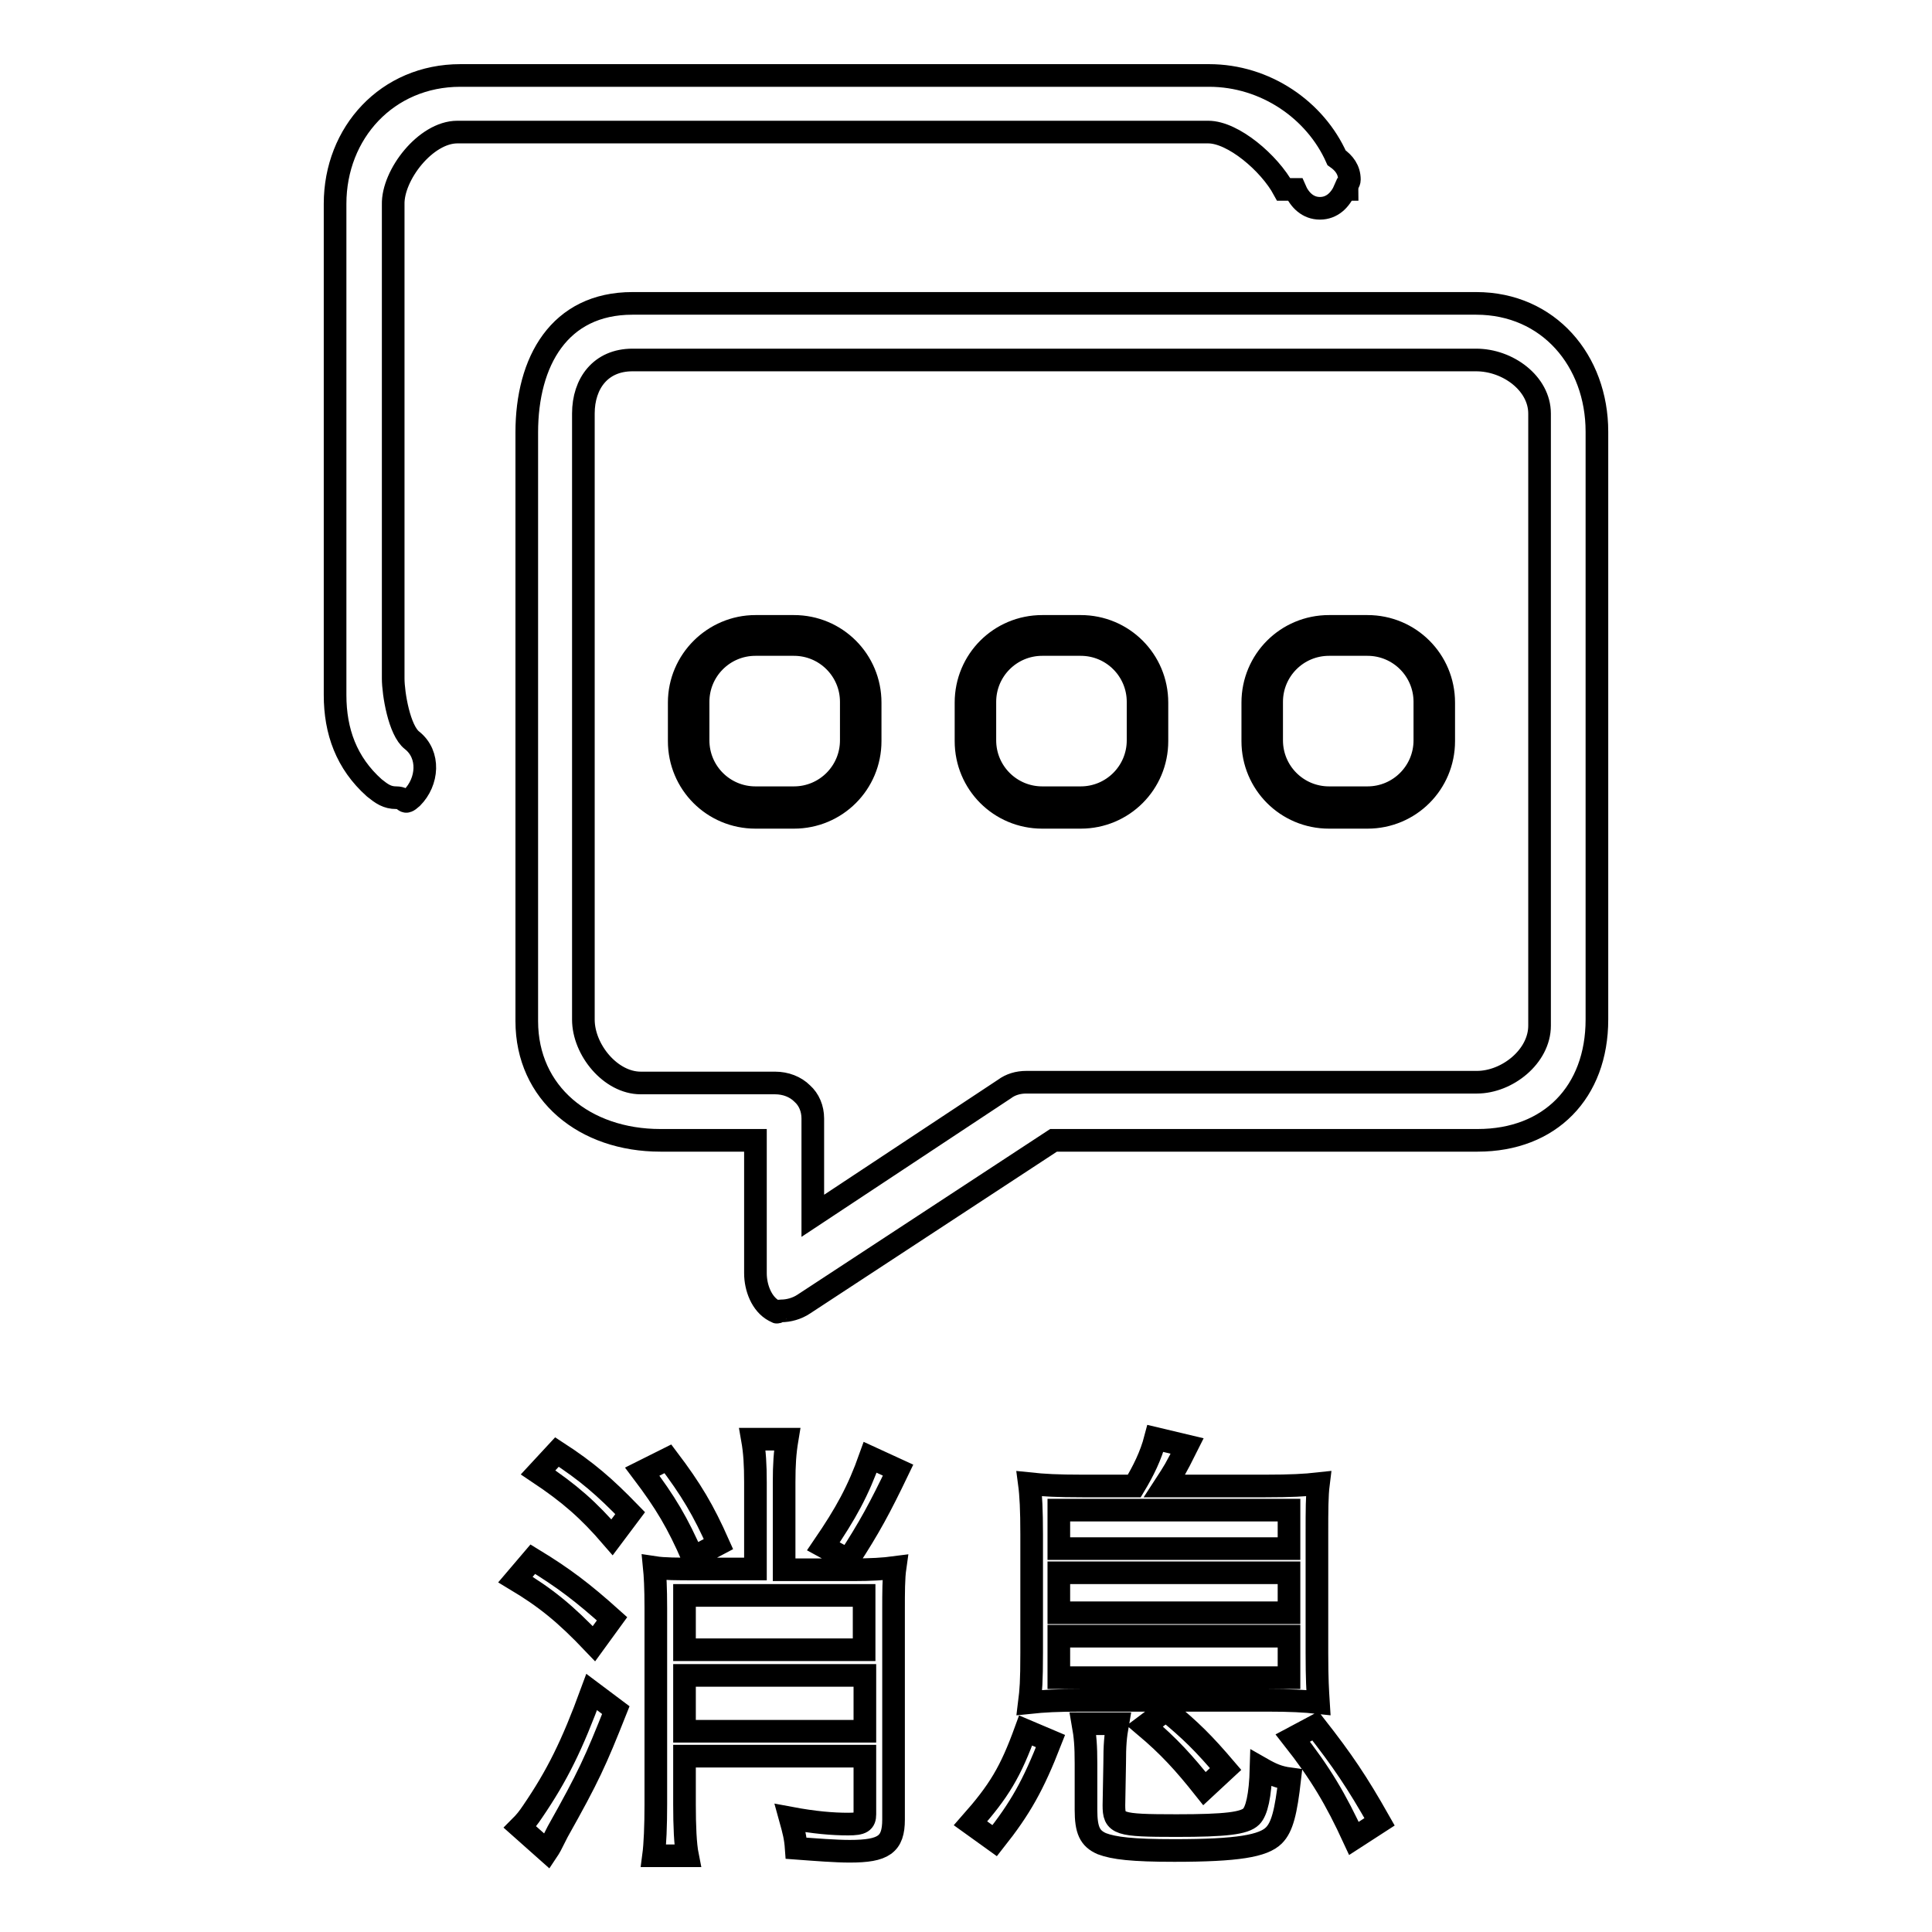
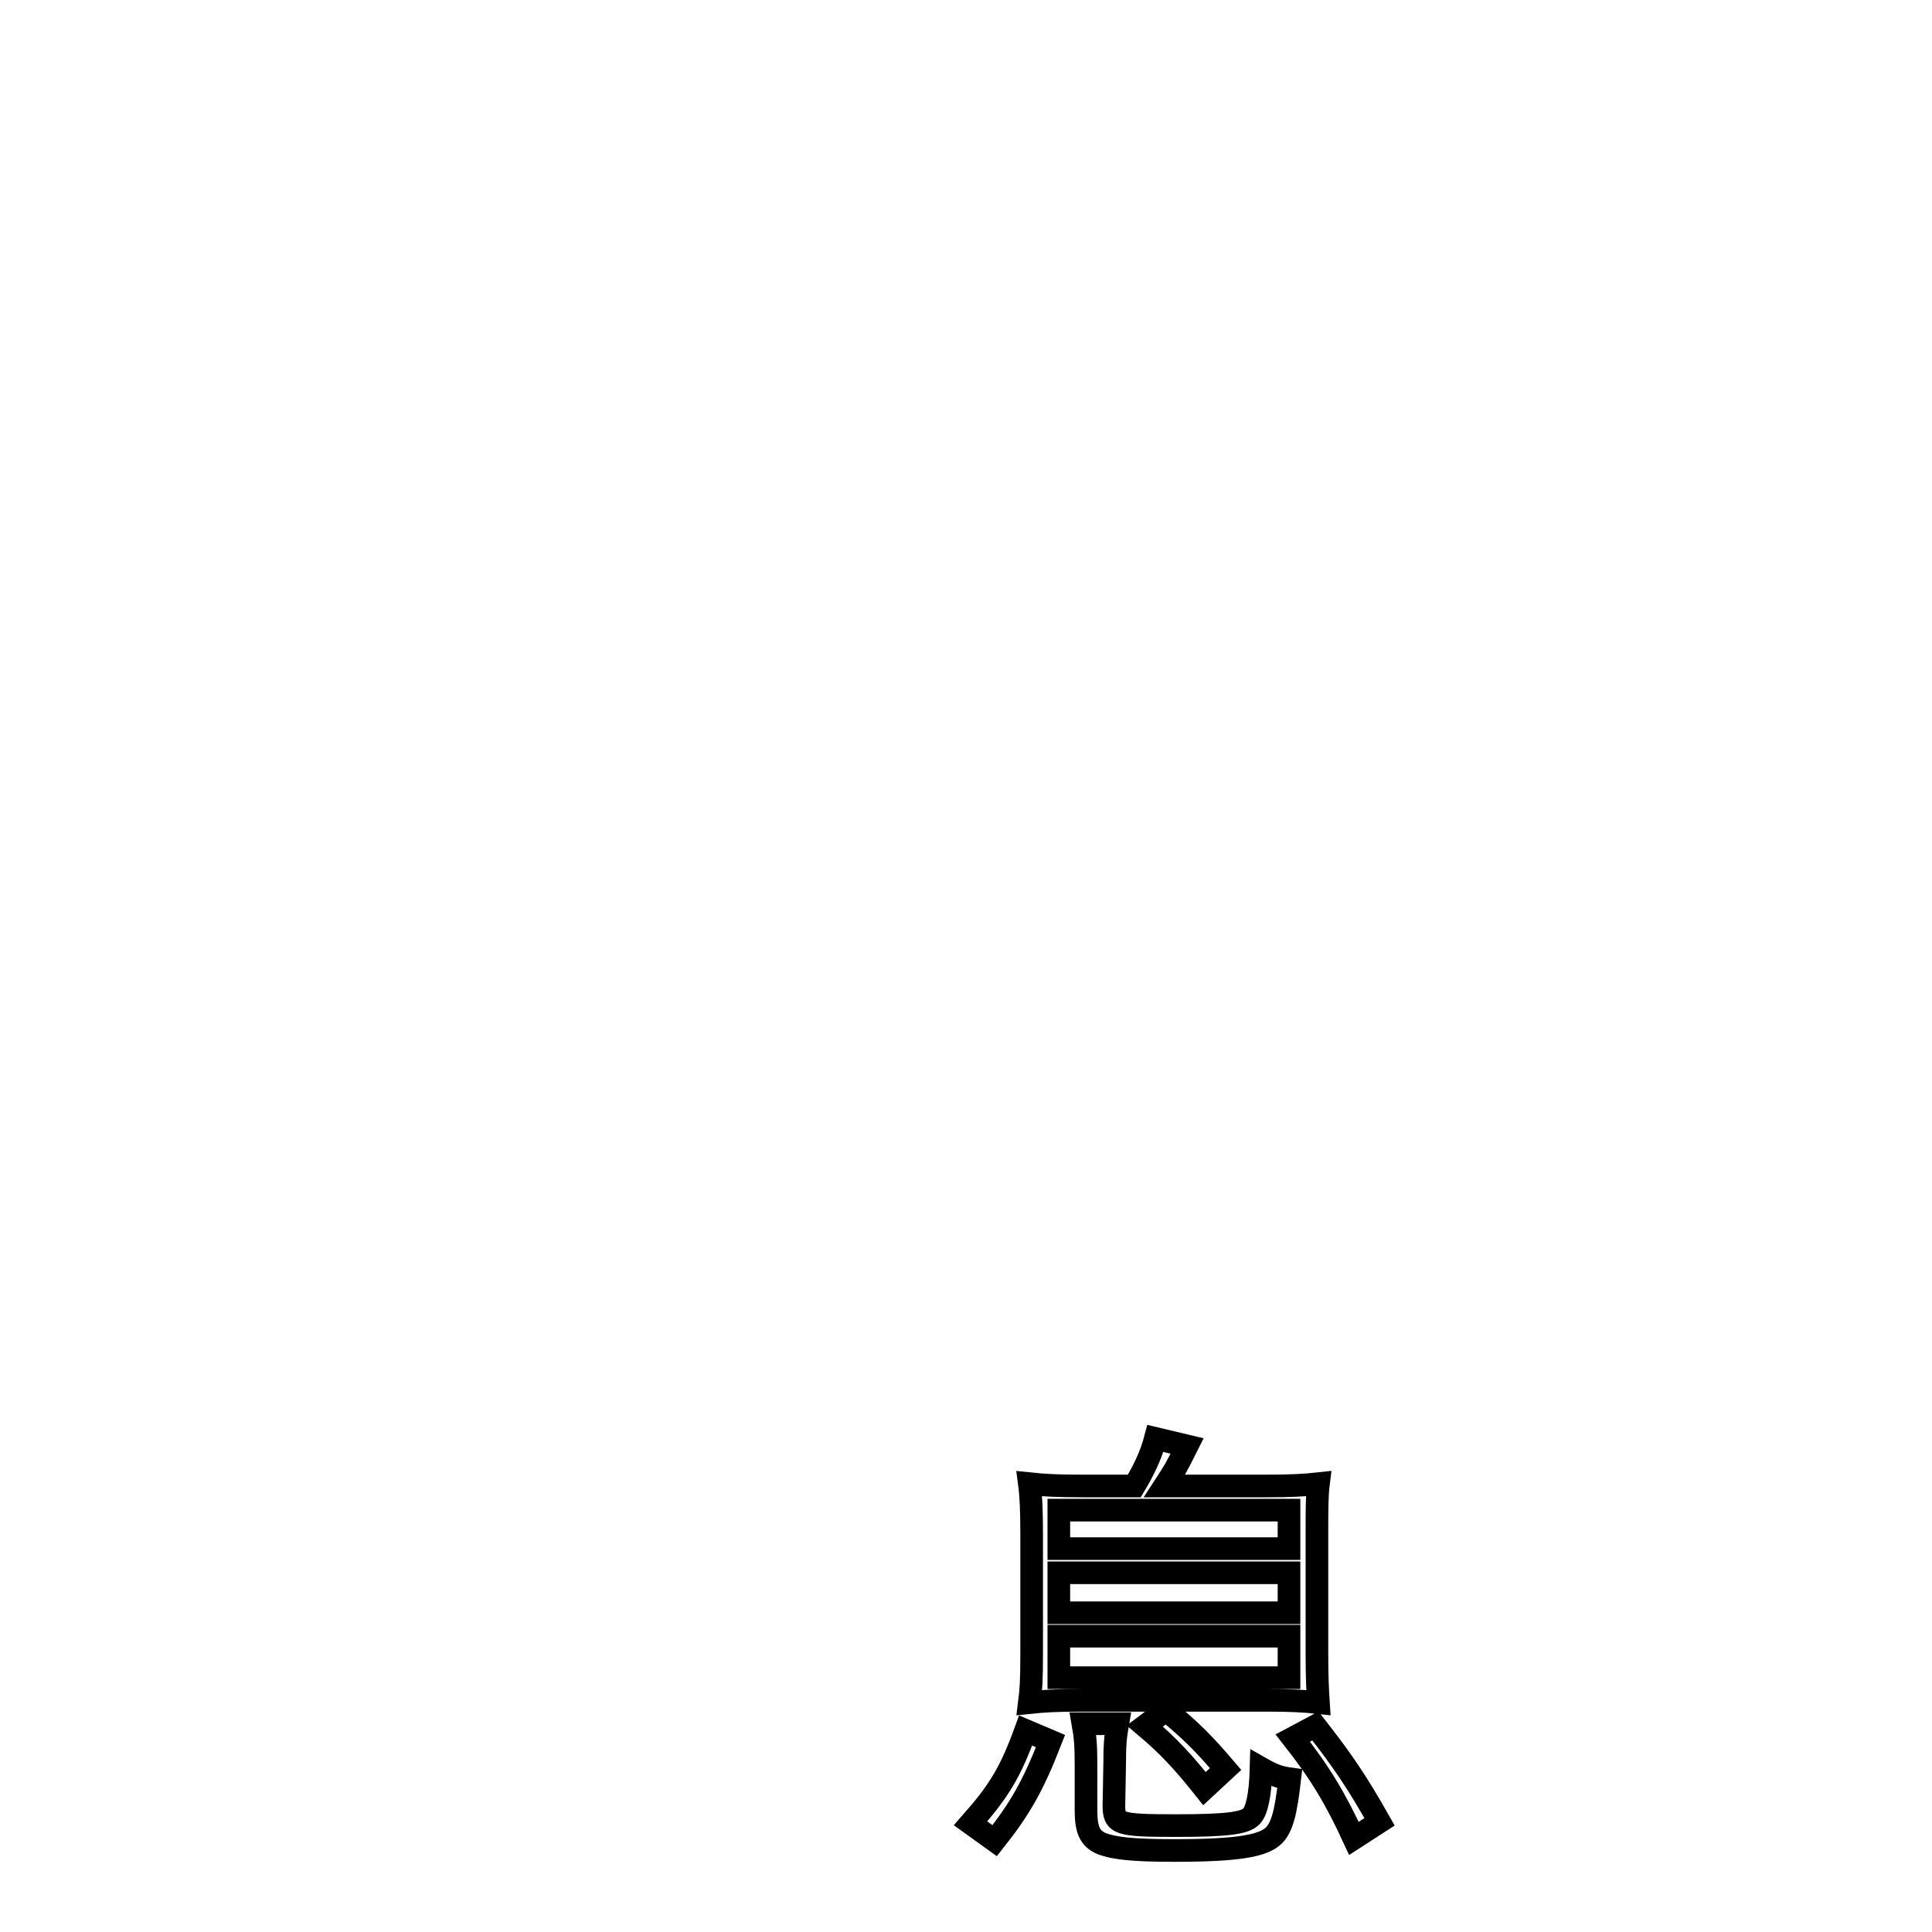
<svg xmlns="http://www.w3.org/2000/svg" version="1.1" x="0px" y="0px" viewBox="0 0 256 256" enable-background="new 0 0 256 256" xml:space="preserve">
  <g>
    <g>
-       <path stroke-width="3" fill-opacity="0" stroke="#000000" d="M60.6,17.5h99.5c3.3,0,8.1,4.1,10,7.6h1.5c0.6,1.4,1.7,2.5,3.3,2.5s2.7-1.1,3.3-2.5h0.3c0-0.1-0.1-0.3-0.1-0.4c0.1-0.3,0.4-0.5,0.4-0.9c0-1.3-0.7-2.2-1.7-2.9c-2.8-6.3-9.4-10.9-16.9-10.9H61c-9.7,0-16.6,7.6-16.6,17v65.1c0,4.8,1.5,9,5.2,12.3c1,0.8,1.7,1.3,2.9,1.3c1.4,0,0.9,1.1,2.1,0c2.1-2.1,2.4-5.7,0-7.6c-1.7-1.3-2.5-6.2-2.5-8.2V27.1C52,23.2,56.4,17.5,60.6,17.5z M105.2,83h-5.1C94.6,83,90,87.5,90,93.1v5.1c0,5.6,4.5,10.1,10.1,10.1h5.1c5.6,0,10.1-4.5,10.1-10.1v-5.1C115.3,87.5,110.8,83,105.2,83z M112.8,98.1c0,4.2-3.4,7.6-7.6,7.6h-5.1c-4.2,0-7.6-3.4-7.6-7.6v-5.1c0-4.2,3.4-7.6,7.6-7.6h5.1c4.2,0,7.6,3.4,7.6,7.6V98.1z M195.6,40.2H83.8c-9.7,0-14,7.7-14,17.1v78c0,9.6,7.7,15.8,17.7,15.8h12.6v17.6c0,1.9,0.8,4.1,2.5,5c0.7,0.4,0.1,0,0.9,0c1,0,2.1-0.3,3-0.9l33.1-21.7h56.2c9.6,0,15.8-6.4,15.8-16V57.2C211.6,47.8,205.2,40.2,195.6,40.2z M204,135.9c0,4.1-4.3,7.5-8.3,7.5H136c-1.1,0-2.1,0.3-2.9,0.9l-25.4,16.8l0-12.9c0-1.3-0.5-2.5-1.4-3.3c-0.9-0.9-2.2-1.4-3.6-1.4H84.9c-4,0-7.6-4.4-7.6-8.4V54.8c0-4,2.3-7.1,6.5-7.1h111.8c4.2,0,8.4,3.1,8.4,7.1V135.9L204,135.9z M181.2,83h-5.1c-5.6,0-10.1,4.5-10.1,10.1v5.1c0,5.6,4.5,10.1,10.1,10.1h5.1c5.6,0,10.1-4.5,10.1-10.1v-5.1C191.3,87.5,186.8,83,181.2,83z M188.8,98.1c0,4.2-3.4,7.6-7.6,7.6h-5.1c-4.2,0-7.6-3.4-7.6-7.6v-5.1c0-4.2,3.4-7.6,7.6-7.6h5.1c4.2,0,7.6,3.4,7.6,7.6V98.1z M143.2,83h-5.1c-5.6,0-10.1,4.5-10.1,10.1v5.1c0,5.6,4.5,10.1,10.1,10.1h5.1c5.6,0,10.1-4.5,10.1-10.1v-5.1C153.3,87.5,148.8,83,143.2,83z M150.8,98.1c0,4.2-3.4,7.6-7.6,7.6h-5.1c-4.2,0-7.6-3.4-7.6-7.6v-5.1c0-4.2,3.4-7.6,7.6-7.6h5.1c4.2,0,7.6,3.4,7.6,7.6V98.1z" />
-       <path stroke-width="3" fill-opacity="0" stroke="#000000" d="M70.6,206.6c4.1,2.5,6.6,4.4,10.5,7.9l-2.4,3.3c-3.8-4-6.4-6.1-10.4-8.5L70.6,206.6z M81.6,226.6c-2.7,6.8-3.6,8.8-7.7,16.1c-1,2-1,2-1.4,2.6l-3.6-3.2c0.7-0.7,1.1-1.2,1.7-2.1c3.2-4.7,5.2-8.7,7.8-15.8L81.6,226.6z M73.8,192.4c4,2.6,6.3,4.6,9.7,8.1l-2.4,3.2c-3.1-3.6-5.6-5.8-9.8-8.6L73.8,192.4z M88.5,193.3c3.1,4.1,4.7,6.8,6.7,11.3l-3.4,1.8c-2-4.6-3.6-7.3-6.7-11.4L88.5,193.3z M113,208c2.4,0,4.1-0.1,5.6-0.3c-0.2,1.4-0.2,3.3-0.2,5.7v27.7c0,3.3-1.3,4.2-5.8,4.2c-1.9,0-4.4-0.2-7.1-0.4c-0.1-1.4-0.3-2.2-0.8-4c3.2,0.6,5.6,0.8,7.7,0.8c1.8,0,2.2-0.3,2.2-1.3v-7.7H90.7v6.4c0,2.8,0.1,5.3,0.4,6.8h-4.5c0.2-1.5,0.3-4,0.3-6.8v-26c0-2.8-0.1-4.4-0.2-5.4c1.3,0.2,3,0.2,5.6,0.2h7.8v-11.5c0-2.3-0.1-4-0.4-5.7h4.6c-0.3,1.8-0.4,3.4-0.4,5.7V208L113,208L113,208z M114.5,218.6v-7.2H90.7v7.2H114.5z M90.7,222v7.4h23.9V222H90.7z M119,194.8c-2.4,5-3.8,7.6-6.6,11.9l-3.3-1.8c3-4.4,4.6-7.3,6.2-11.8L119,194.8z" />
      <path stroke-width="3" fill-opacity="0" stroke="#000000" d="M128.6,241.6c3.8-4.3,5.3-6.8,7.3-12.3l3.3,1.4c-2.3,5.9-4,8.9-7.4,13.2L128.6,241.6z M167.7,196.9c3.3,0,5.2-0.1,7-0.3c-0.2,1.6-0.2,3.5-0.2,6.7v15.7c0,3.6,0.1,5,0.2,6.6c-1.8-0.2-3.8-0.3-6.8-0.3h-24.6c-3.2,0-5,0.1-6.9,0.3c0.2-1.6,0.3-2.7,0.3-6.6v-15.7c0-3.2-0.1-5.2-0.3-6.7c1.9,0.2,3.7,0.3,7,0.3h6.9c1.2-2,2.2-4,2.8-6.3l4.2,1c-1.6,3.2-1.7,3.3-3,5.3H167.7z M140.3,205.2h30.5v-5.1h-30.5V205.2z M140.3,213.7h30.5v-5.3h-30.5V213.7z M140.3,222.3h30.5v-5.5h-30.5V222.3z M147.6,239.2c0,2.5,0.5,2.7,8.3,2.7c6.5,0,9-0.3,9.9-1.2c0.7-0.7,1.2-2.7,1.3-6.4c1.4,0.8,2.3,1.2,3.8,1.4c-0.5,4.4-1,6.4-2.1,7.5c-1.4,1.4-4.8,2-13.2,2c-5.6,0-8-0.3-9.6-0.9c-1.6-0.7-2.1-1.8-2.1-4.5v-6.1c0-2.4-0.1-3.6-0.4-5.3h4.6c-0.3,1.7-0.4,2.8-0.4,5.3L147.6,239.2L147.6,239.2z M159.6,237c-2.7-3.4-4.7-5.6-7.9-8.3l2.8-2.1c3.3,2.7,5,4.4,7.9,7.8L159.6,237z M179.4,243.6c-2.4-5.2-4.4-8.6-8.1-13.3l3-1.6c3.6,4.6,5.5,7.4,8.5,12.7L179.4,243.6z" />
    </g>
  </g>
</svg>